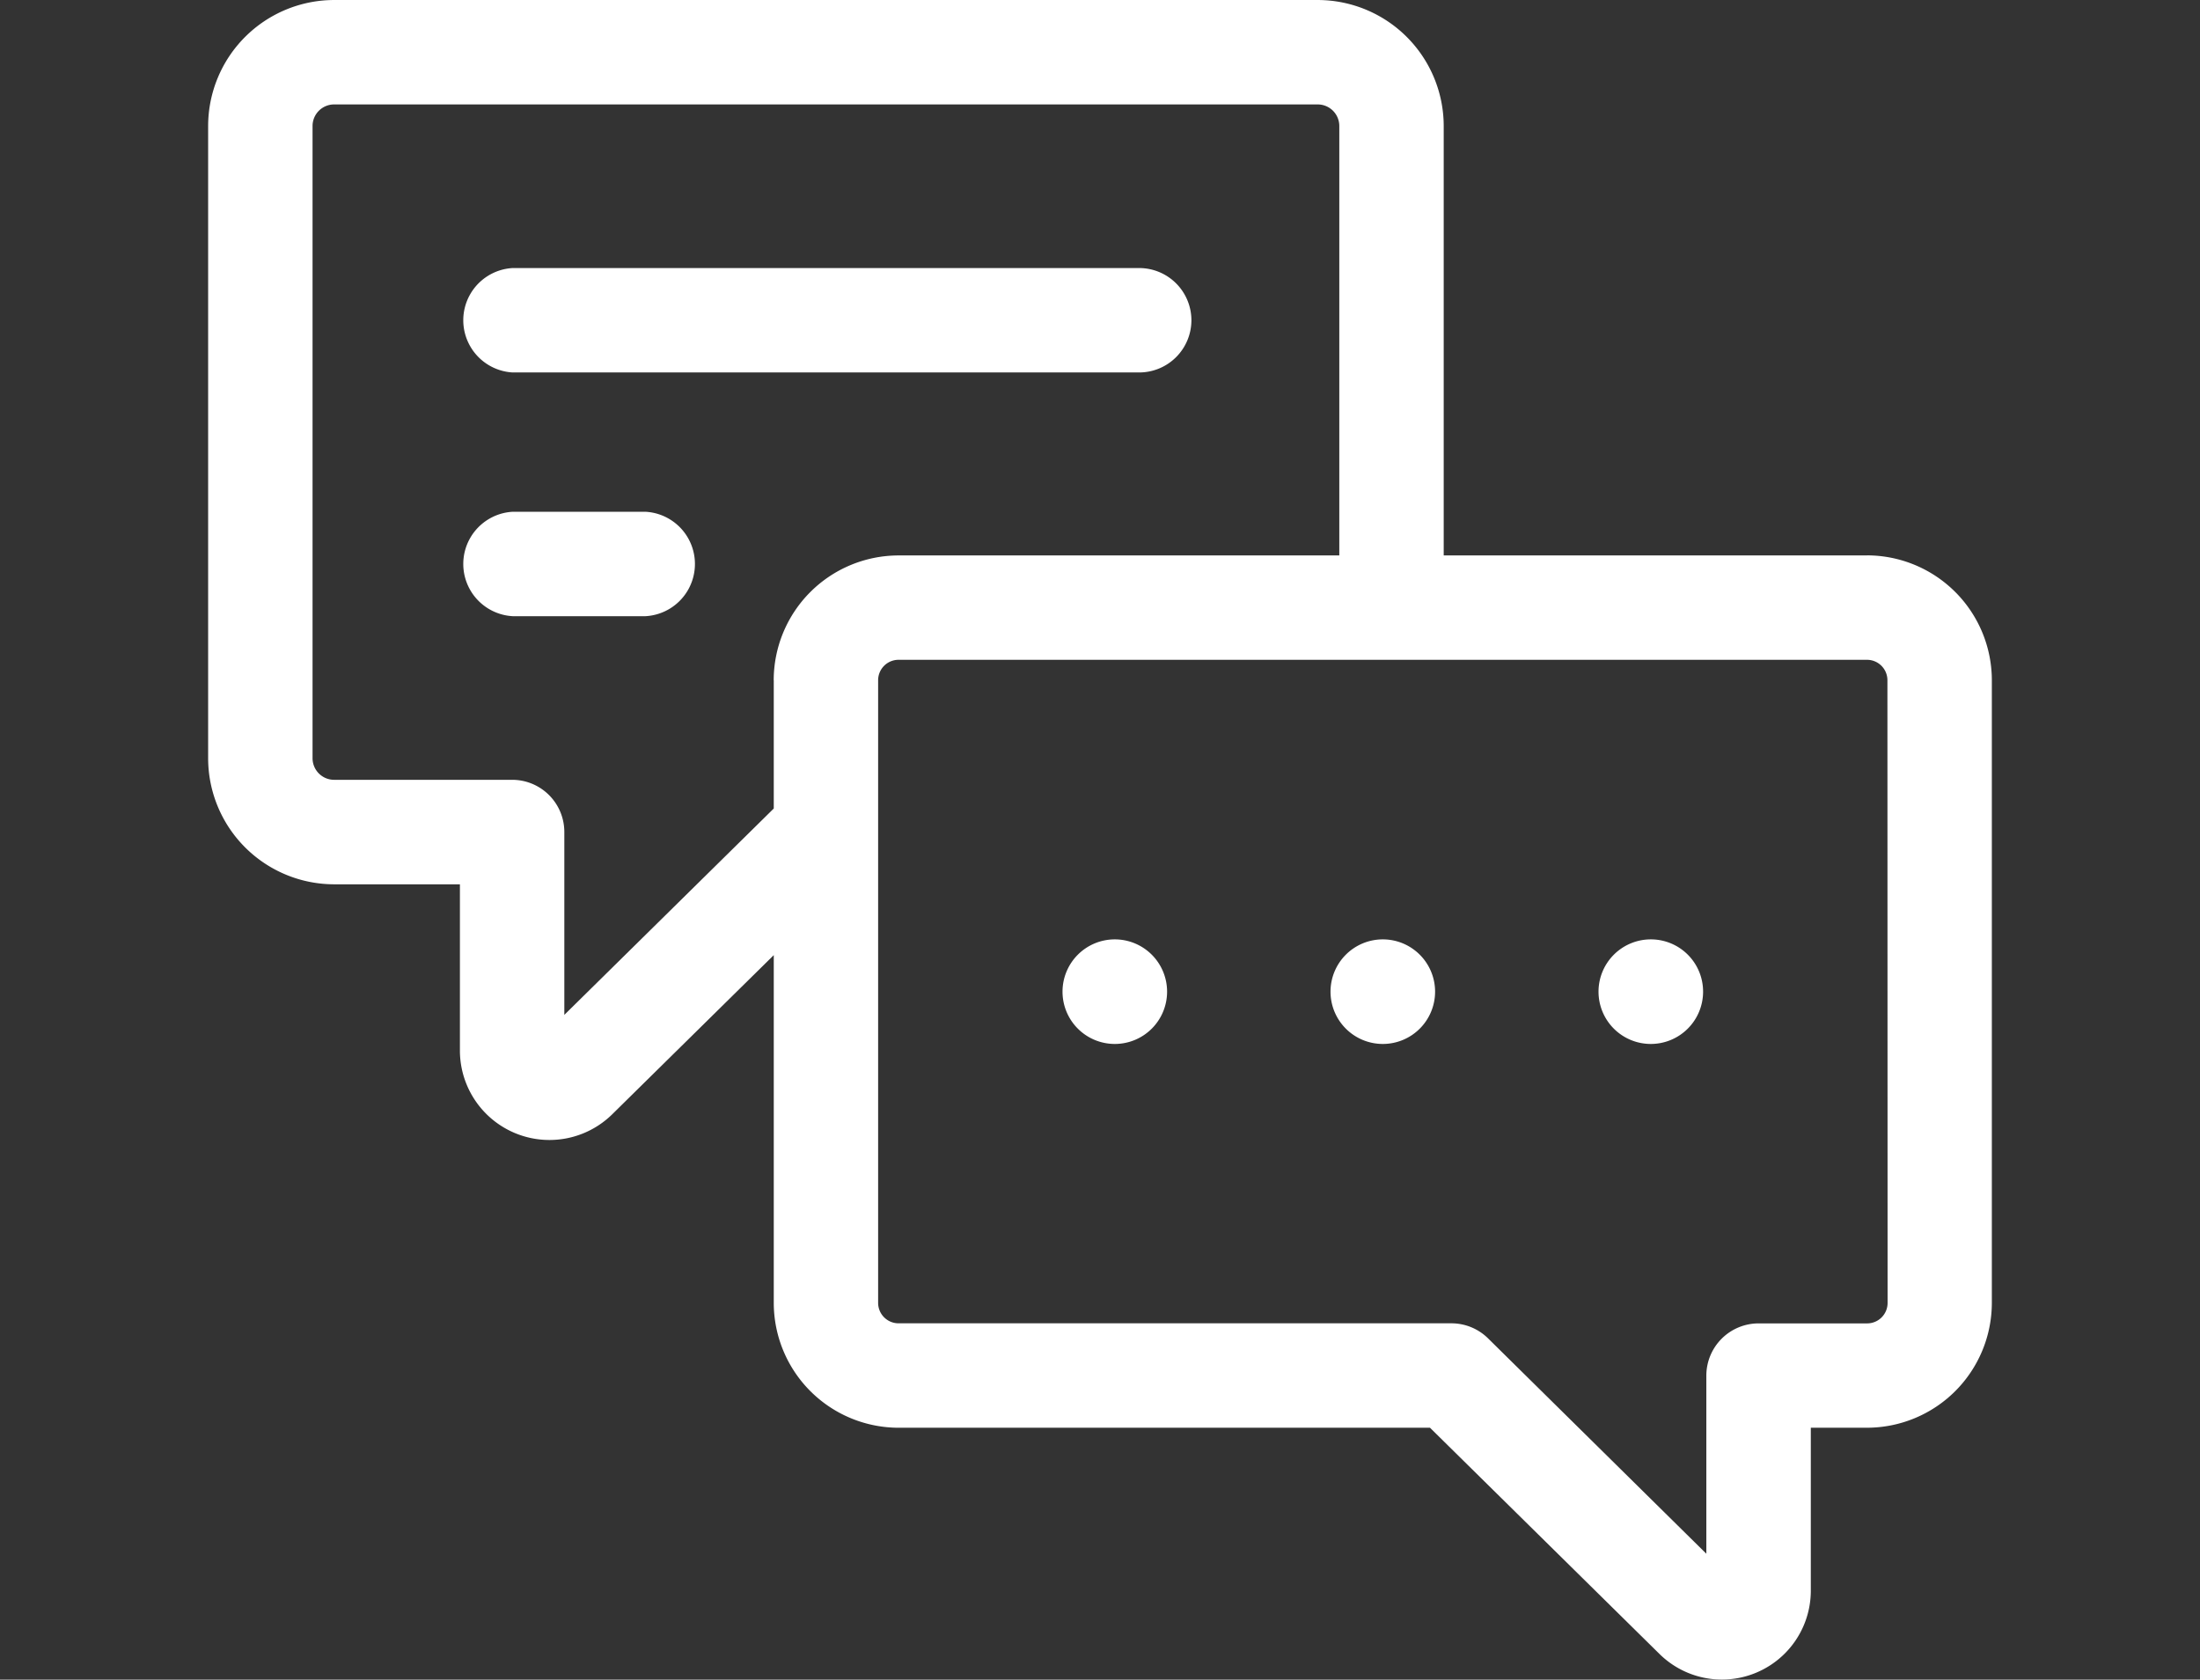
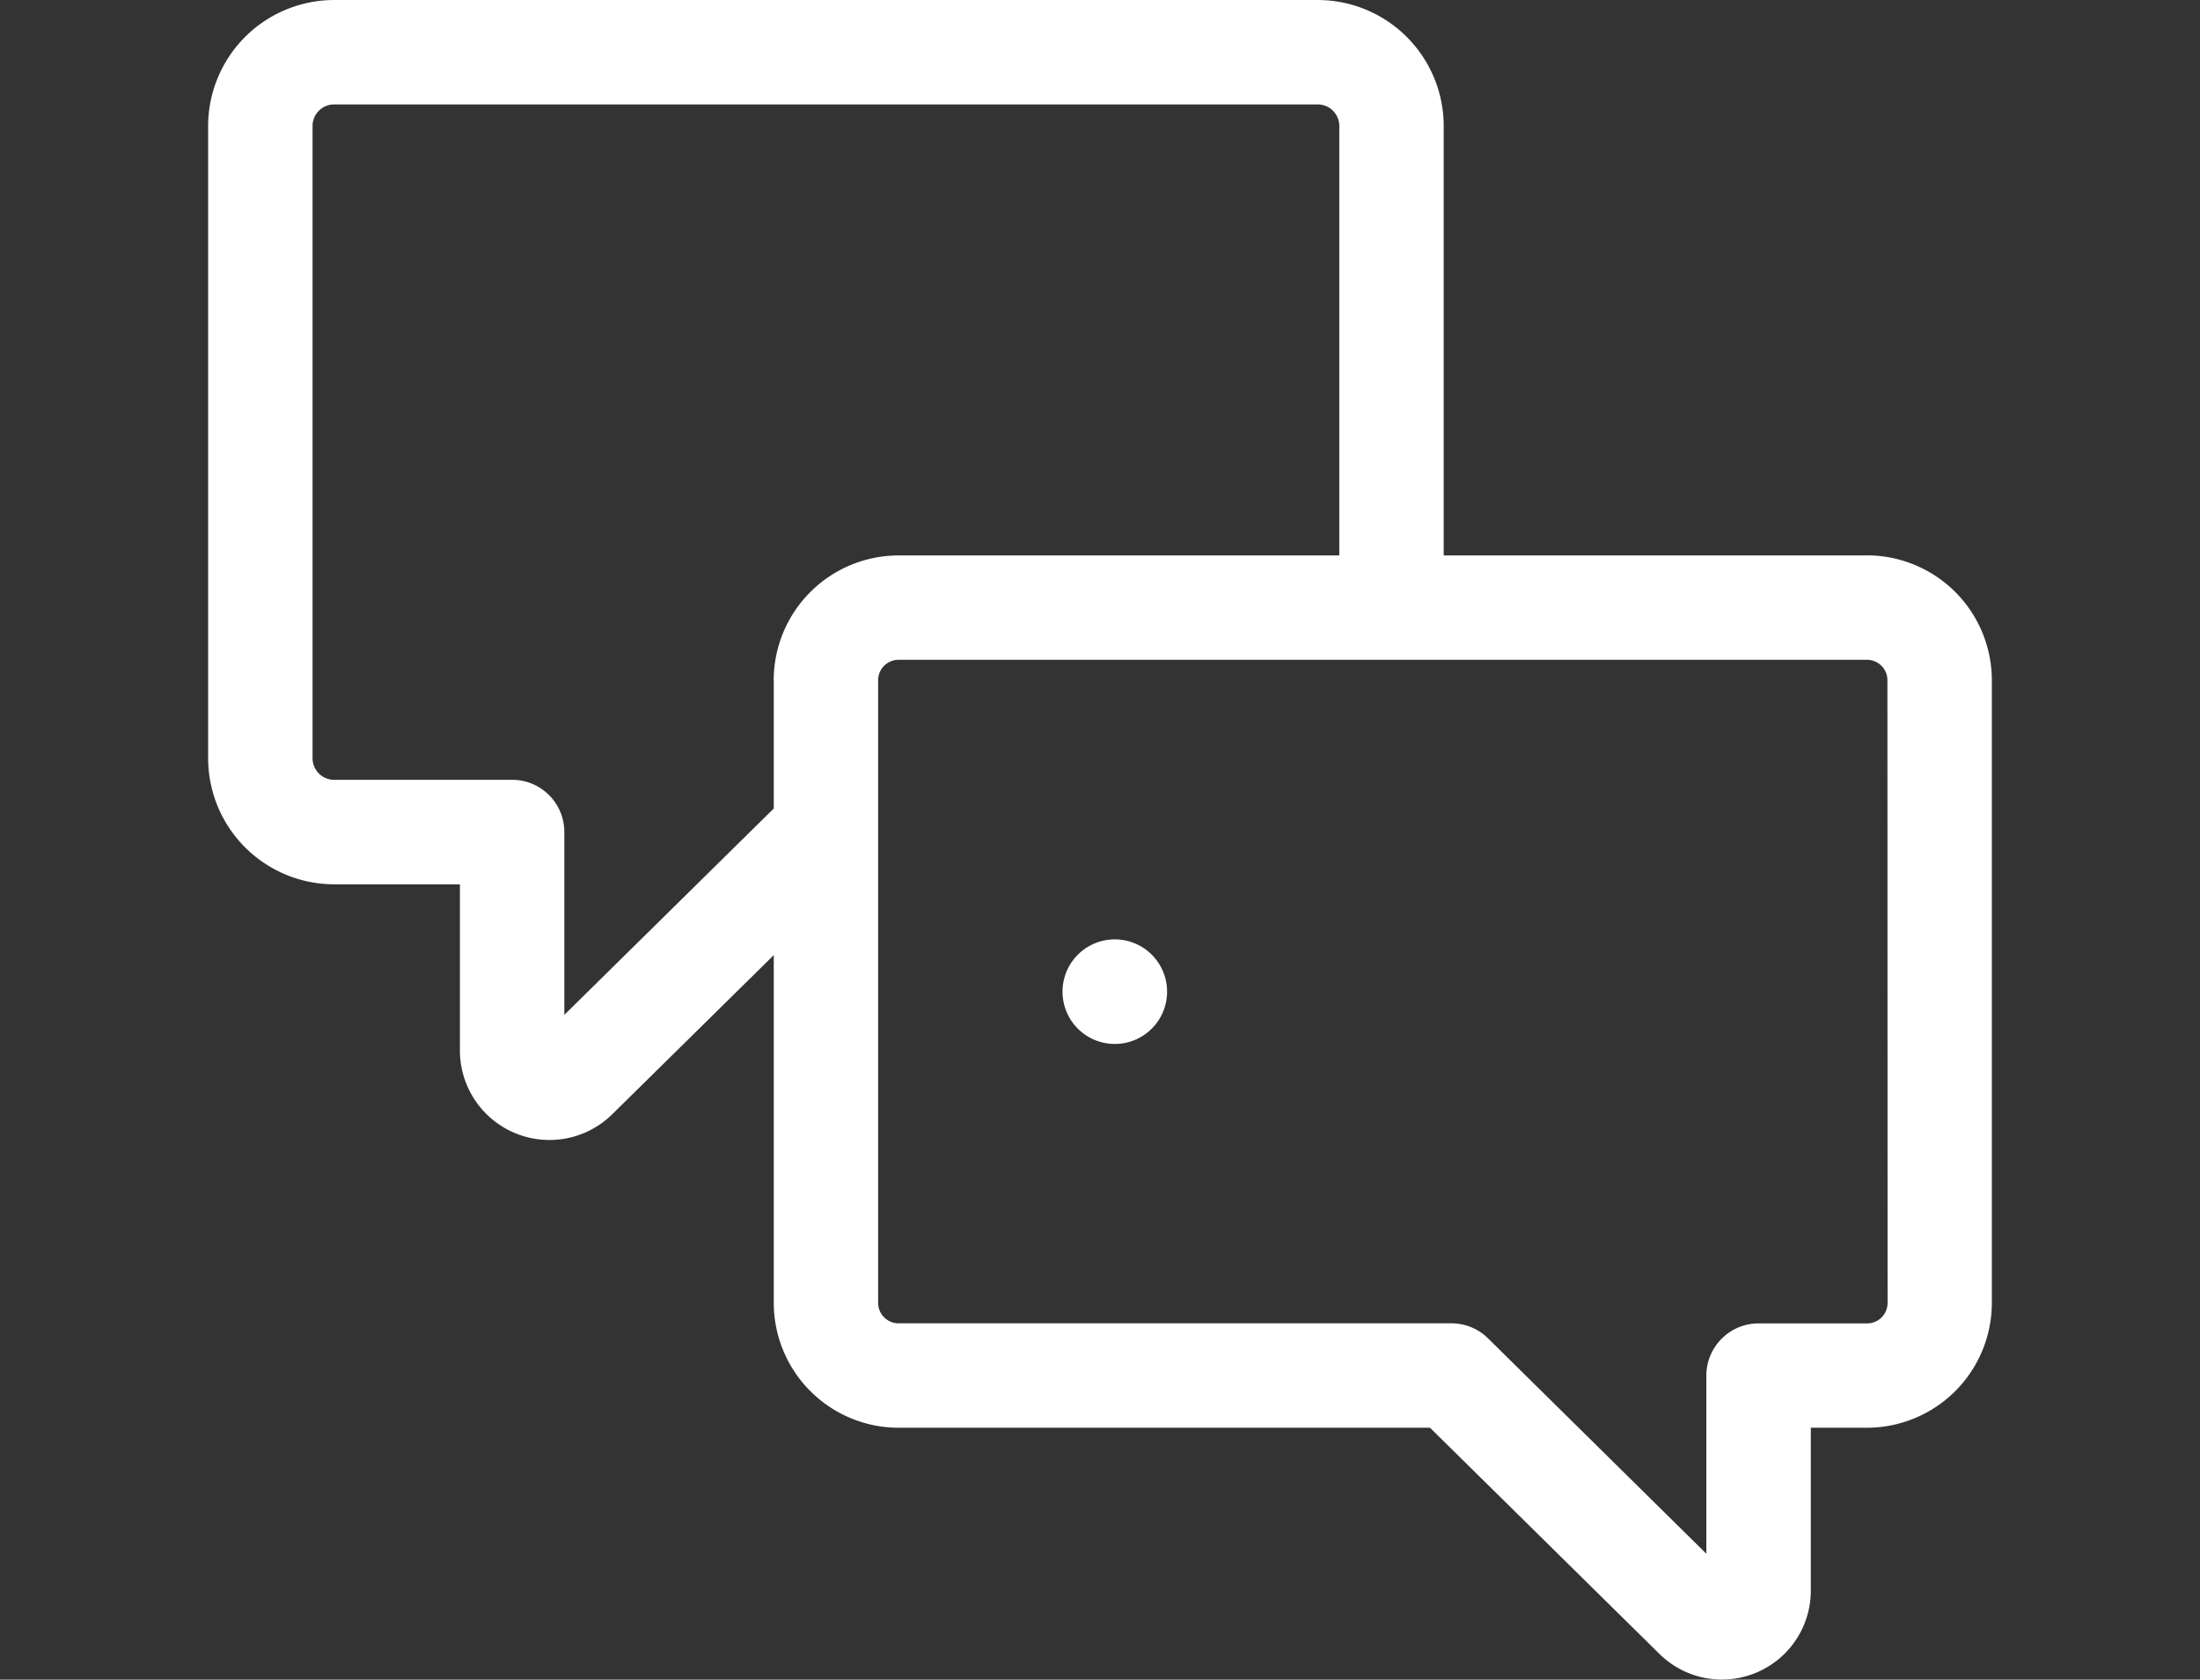
<svg xmlns="http://www.w3.org/2000/svg" width="138.855" height="106.008" viewBox="0 0 138.855 106.008">
  <rect x="0" y="0" width="138.855" height="106.008" fill="#333333" stroke="none" />
  <defs>
    <clipPath id="a">
      <rect width="138.855" height="106.008" transform="translate(0 0)" fill="#fff" />
    </clipPath>
  </defs>
  <g clip-path="url(#a)">
    <g transform="translate(13.137 0.001)">
      <path d="M104.7,37.257H77.984V10.152a7.959,7.959,0,0,0-7.95-7.95H7.95A7.959,7.959,0,0,0,0,10.152V50.06a7.961,7.961,0,0,0,7.95,7.952h7.941V68.547a5.651,5.651,0,0,0,9.613,3.98L35.7,62.482V84.43a7.888,7.888,0,0,0,7.88,7.88H77.118l14.487,14.279a5.611,5.611,0,0,0,9.549-3.956V92.309H104.7a7.888,7.888,0,0,0,7.88-7.88v-39.3a7.888,7.888,0,0,0-7.88-7.877ZM35.7,45.135v8.093L22.481,66.252V54.717a3.293,3.293,0,0,0-3.3-3.3H7.95A1.363,1.363,0,0,1,6.59,50.06V10.152a1.362,1.362,0,0,1,1.36-1.36H70.034a1.362,1.362,0,0,1,1.36,1.36V37.257H43.576a7.888,7.888,0,0,0-7.88,7.877Zm70.3,39.3a1.29,1.29,0,0,1-1.289,1.289H97.86a3.3,3.3,0,0,0-3.3,3.3v11.238L80.78,86.666a3.294,3.294,0,0,0-2.313-.947H43.576a1.29,1.29,0,0,1-1.289-1.289v-39.3a1.289,1.289,0,0,1,1.289-1.287H104.7a1.289,1.289,0,0,1,1.289,1.287Z" transform="translate(0 -2.202)" fill="#fff" />
-       <path d="M56.8,16.83a3.3,3.3,0,0,0-3.3-3.3H13.962a3.3,3.3,0,0,0,0,6.59H53.5A3.3,3.3,0,0,0,56.8,16.83Z" transform="translate(5.26 3.386)" fill="#fff" />
-       <path d="M22.346,23.834H13.962a3.3,3.3,0,0,0,0,6.59h8.384a3.3,3.3,0,0,0,0-6.59Z" transform="translate(5.26 8.464)" fill="#fff" />
      <path d="M39.415,41.909a3.3,3.3,0,1,0,3.3,3.3A3.3,3.3,0,0,0,39.415,41.909Z" transform="translate(17.81 17.377)" fill="#fff" />
-       <path d="M50.744,41.909a3.3,3.3,0,1,0,3.3,3.3A3.3,3.3,0,0,0,50.744,41.909Z" transform="translate(23.396 17.377)" fill="#fff" />
-       <path d="M62.073,41.909a3.3,3.3,0,1,0,3.3,3.3A3.295,3.295,0,0,0,62.073,41.909Z" transform="translate(28.982 17.377)" fill="#fff" />
    </g>
  </g>
</svg>